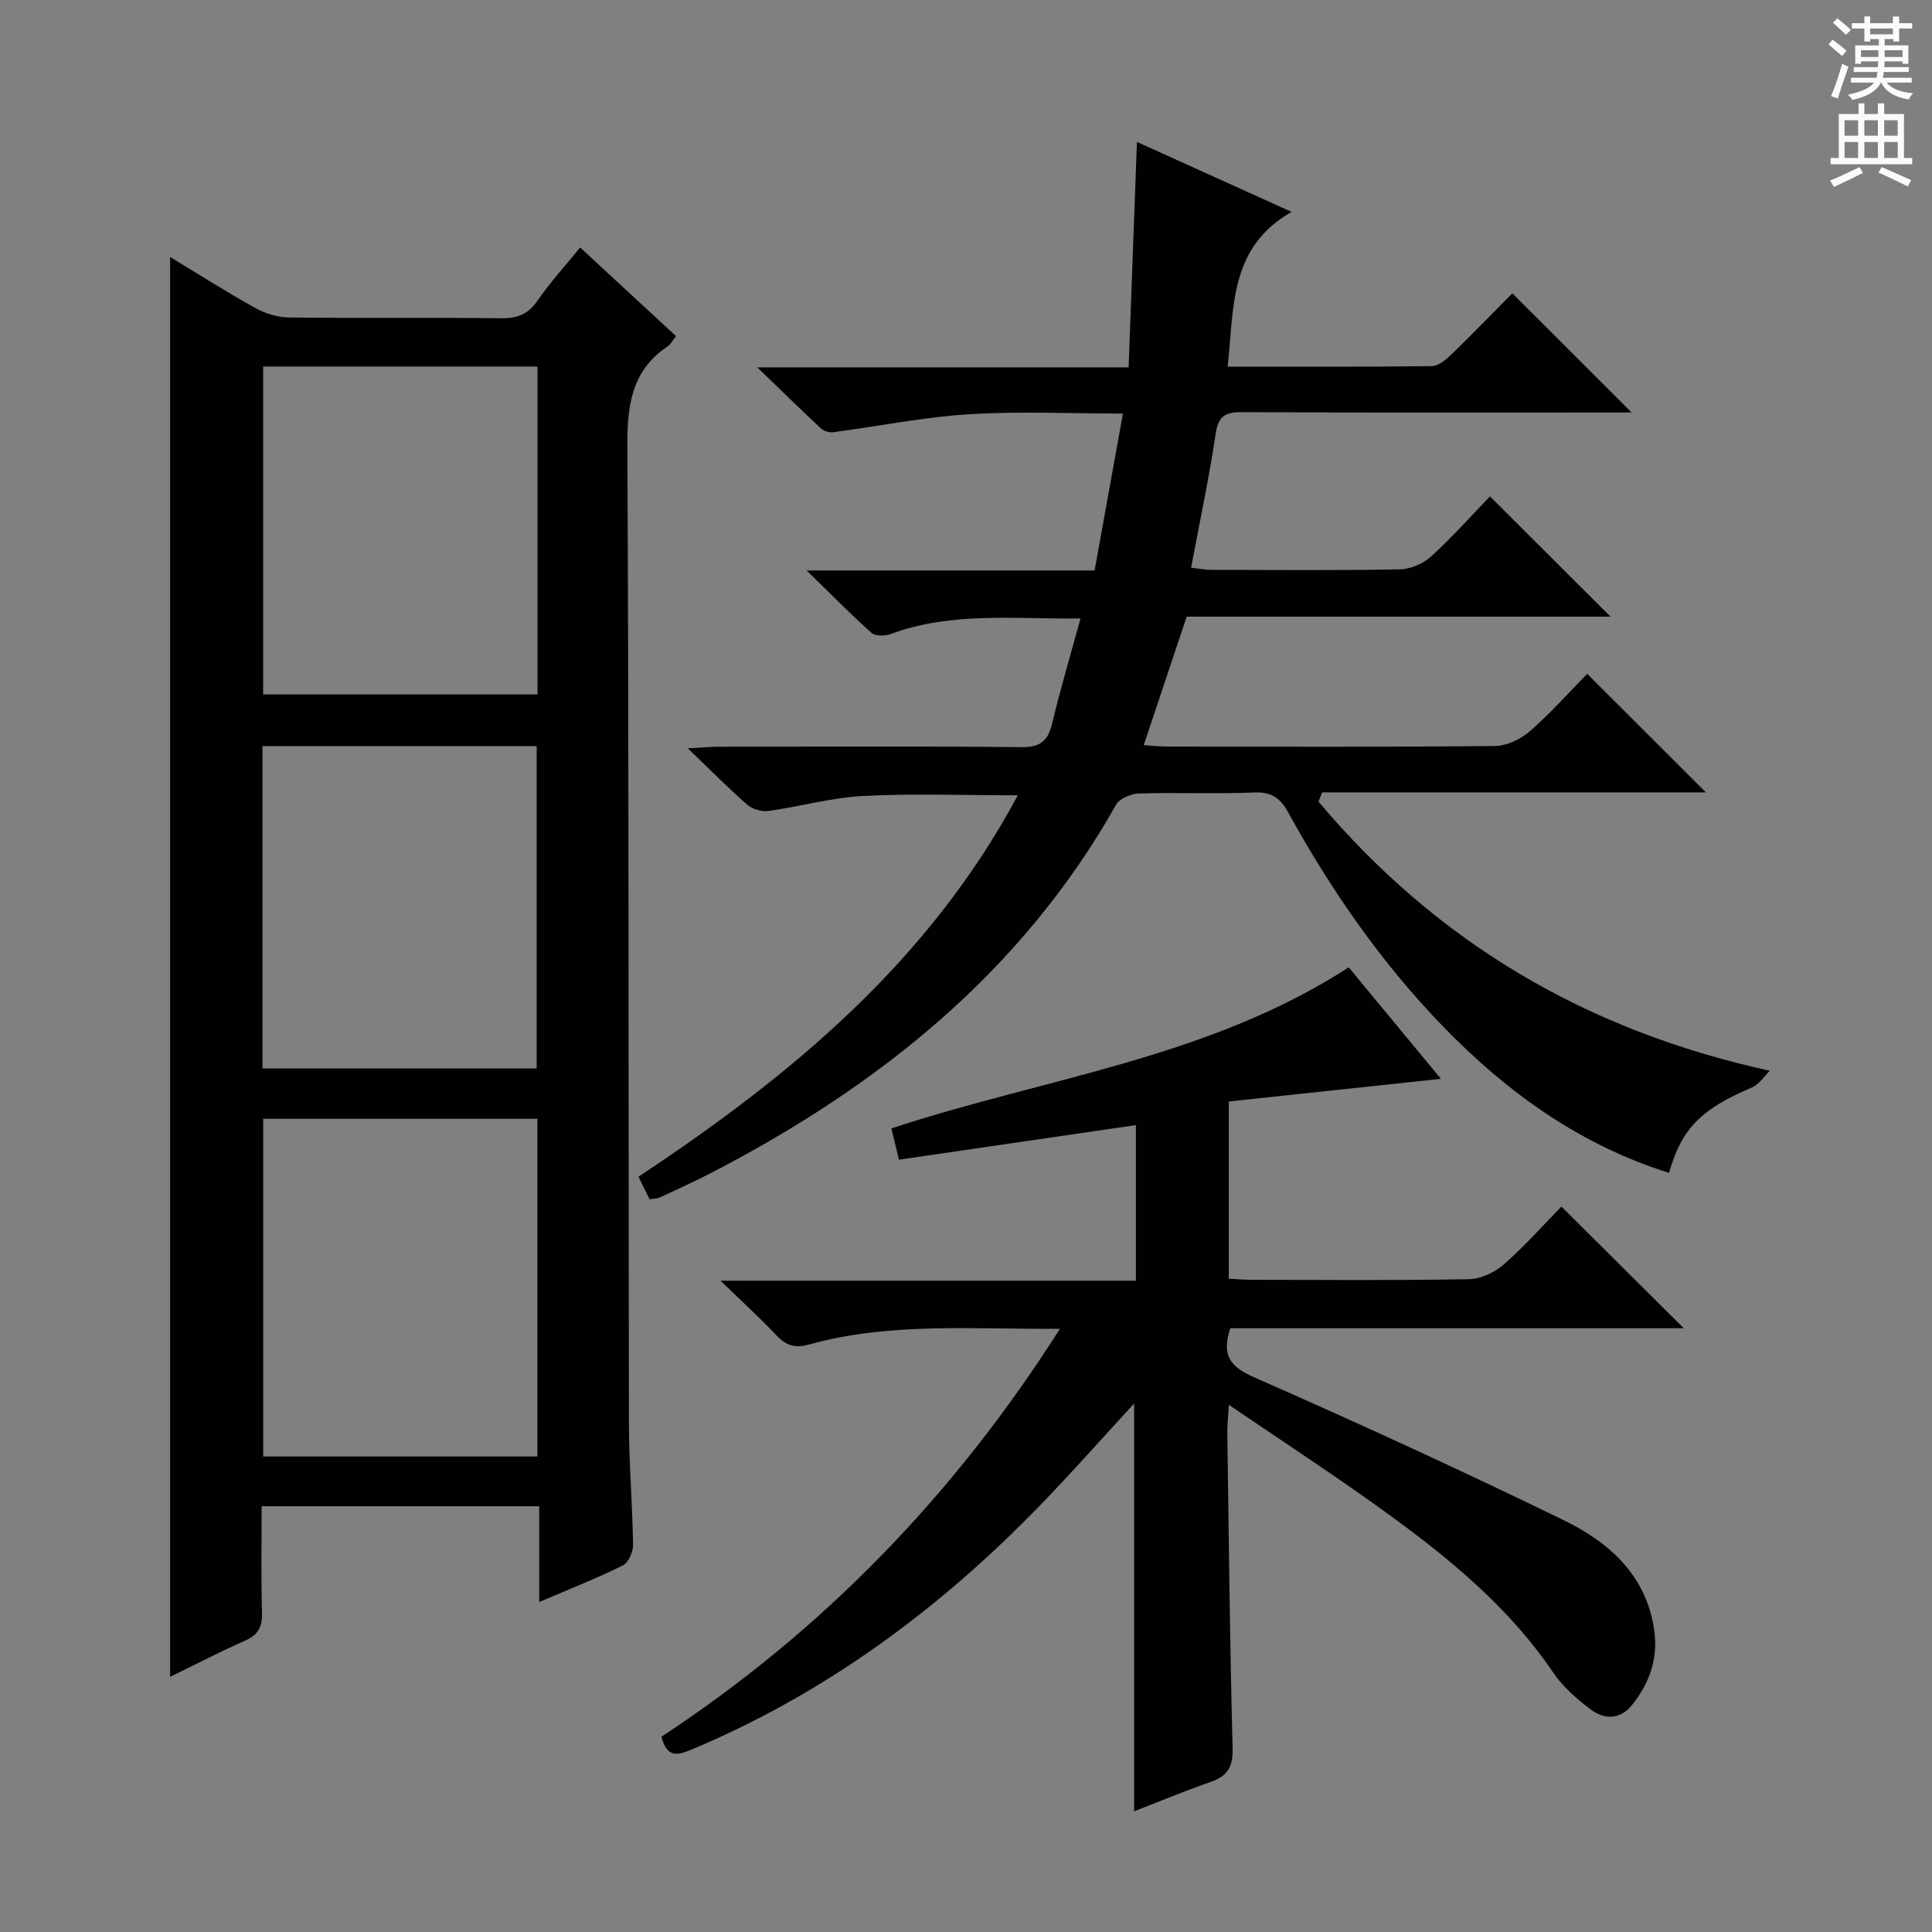
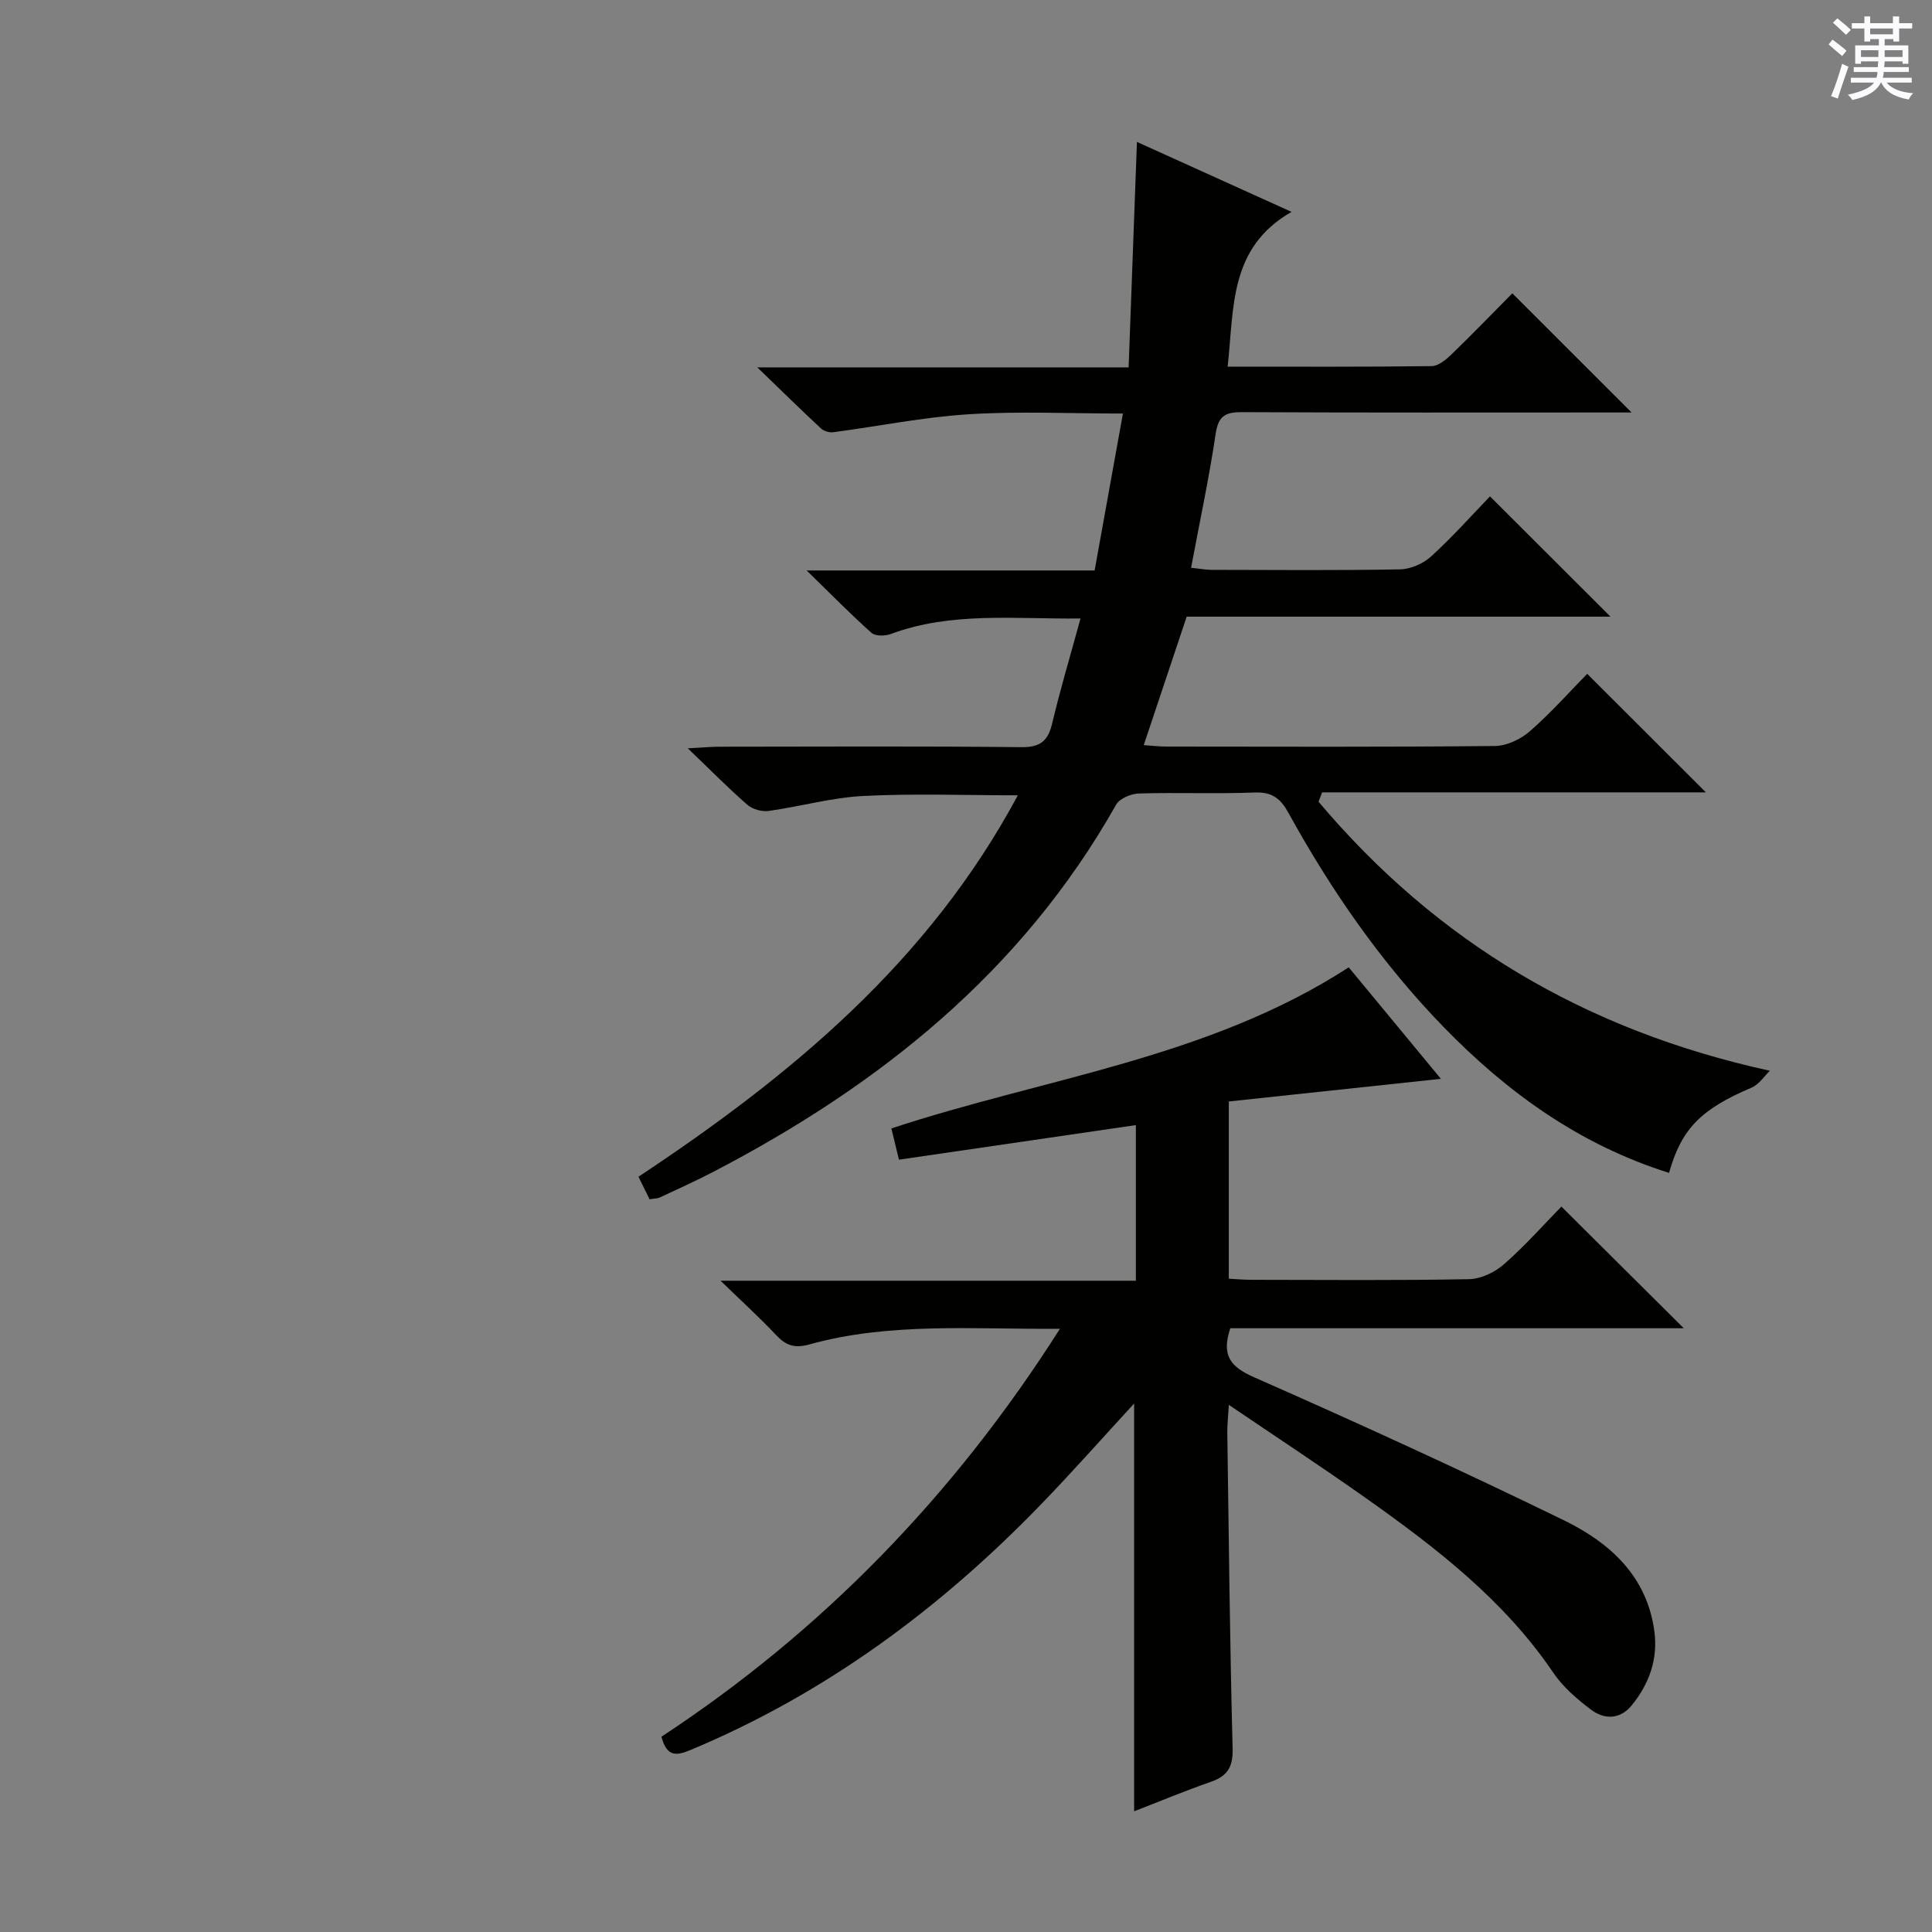
<svg xmlns="http://www.w3.org/2000/svg" enable-background="new 0 0 400 400" viewBox="0 0 400 400">
  <rect x="0" y="0" width="400" height="400" fill="#808080" stroke="none" />
  <g fill="#010100">
-     <path d="m111.64 331.68c0-7.14 0-13.26 0-19.83-19.27 0-38.12 0-57.47 0 0 7.52-.13 14.81.07 22.1.08 2.9-.8 4.54-3.5 5.73-5.14 2.26-10.14 4.87-15.52 7.49 0-98.07 0-195.65 0-293.96 6.05 3.66 11.75 7.3 17.65 10.57 2.07 1.15 4.63 1.92 6.98 1.95 14.66.17 29.32-.01 43.99.16 3.33.04 5.54-.87 7.46-3.67 2.53-3.68 5.58-7 8.81-10.98 6.66 6.16 13.18 12.18 19.85 18.35-.7.88-1.09 1.69-1.73 2.12-7.53 5.05-8.38 12.28-8.34 20.78.34 67.31.2 134.62.32 201.94.01 8.47.73 16.94.86 25.42.02 1.45-.95 3.67-2.1 4.24-5.32 2.65-10.86 4.82-17.33 7.59zm-.38-30.13c0-23.45 0-46.65 0-69.92-19.16 0-37.99 0-56.77 0v69.92zm.03-225.66c-19.22 0-38.03 0-56.81 0v67.88h56.81c0-22.62 0-45.03 0-67.88zm-56.95 145.32h56.77c0-22.55 0-44.73 0-66.72-19.2 0-37.93 0-56.77 0z" />
    <path d="m223.71 128.05c-13.66.16-26.69-1.46-39.26 3.21-1.18.44-3.21.48-4.01-.23-4.29-3.82-8.33-7.94-13.43-12.92h59.62c1.96-10.88 3.86-21.4 5.86-32.49-11.1 0-21.56-.51-31.95.15-9.39.59-18.69 2.49-28.04 3.72-.81.11-1.95-.24-2.54-.8-4.09-3.8-8.08-7.72-13.17-12.63h76.88c.57-15.55 1.13-30.7 1.72-46.68 10.87 4.92 20.81 9.42 32.01 14.49-13 7.43-11.87 19.87-13.23 32.04 14.33 0 28.29.07 42.25-.11 1.38-.02 2.95-1.33 4.08-2.41 4.41-4.27 8.68-8.7 12.61-12.66 8.33 8.33 16.37 16.36 24.69 24.67-1.62 0-3.37 0-5.11 0-25.16 0-50.33.06-75.49-.07-3.38-.02-4.94.68-5.5 4.42-1.36 9.17-3.31 18.24-5.1 27.8 1.76.18 3.01.43 4.25.43 13 .03 26 .14 38.99-.1 2.19-.04 4.8-1.17 6.44-2.66 4.42-4.03 8.42-8.52 12.21-12.45 8.55 8.54 16.74 16.72 24.94 24.9-28.83 0-58.29 0-87.74 0-3.01 9-5.83 17.44-8.89 26.6 1.69.11 3.22.3 4.76.3 22.66.02 45.33.11 67.99-.12 2.46-.03 5.36-1.44 7.26-3.11 4.37-3.83 8.25-8.22 11.8-11.83 8.37 8.35 16.53 16.49 24.58 24.54-25.88 0-52.67 0-79.46 0-.25.65-.5 1.29-.74 1.94 24.37 28.89 55.09 47.31 93.44 55.7-1.09 1.04-2.21 2.82-3.8 3.5-10.41 4.43-14.49 8.45-17.07 17.64-18.39-5.76-33.47-16.6-46.7-30.22-12.84-13.22-23.25-28.25-32.12-44.35-1.62-2.94-3.38-4.32-6.94-4.18-7.99.31-16-.03-23.99.2-1.64.05-4 1.03-4.73 2.32-19.53 34.61-49.04 58.19-83.68 76.16-3.55 1.84-7.2 3.48-10.81 5.17-.43.2-.97.18-2.1.37-.75-1.53-1.57-3.18-2.3-4.67 31.61-20.95 60.05-44.49 78.54-78.97-11.25 0-21.66-.4-32.02.14-6.56.34-13.04 2.19-19.59 3.1-1.41.19-3.34-.36-4.4-1.29-3.87-3.37-7.48-7.04-12.32-11.68 3.2-.17 4.89-.33 6.59-.33 20.83-.02 41.66-.13 62.49.09 3.97.04 5.52-1.32 6.38-4.99 1.68-7.08 3.78-14.07 5.85-21.65z" />
    <path d="m219.45 275.11c-18.01.14-35.15-1.4-51.88 3.24-3.14.87-4.87.19-6.9-1.96-3.38-3.58-7.03-6.91-11.49-11.23h85.99c0-10.79 0-21.17 0-32.22-16.26 2.37-32.42 4.73-49.05 7.16-.53-2.17-1.02-4.19-1.57-6.47 31.75-10.5 65.51-14.47 94.69-33.35 6.08 7.36 12.4 15.01 19.08 23.08-14.88 1.59-29.26 3.12-43.91 4.69v36.69c1.55.08 3.15.23 4.75.23 15 .02 29.99.15 44.98-.13 2.46-.05 5.33-1.41 7.22-3.07 4.35-3.81 8.2-8.17 11.91-11.96 8.64 8.59 16.83 16.73 25.34 25.19-31.4 0-62.75 0-93.89 0-1.85 5.59-.06 7.95 4.91 10.14 21.57 9.5 43.01 19.31 64.2 29.64 9.47 4.62 17.21 11.57 18.7 23.05.74 5.73-1.1 10.81-4.68 15.22-2.42 2.98-5.68 3.01-8.47.9-2.88-2.17-5.77-4.66-7.77-7.61-10.21-15.07-24.3-25.9-38.87-36.21-9.06-6.41-18.34-12.5-28.32-19.27-.15 2.61-.34 4.17-.32 5.73.31 21.8.53 43.61 1.1 65.4.1 3.84-1.05 5.72-4.53 6.93-5.44 1.89-10.77 4.12-15.86 6.09 0-28.29 0-56.29 0-84.43-6.48 7.04-12.82 14.22-19.48 21.09-20.82 21.48-44.47 38.97-72.23 50.59-2.96 1.24-5.01 1.64-6.16-2.69 33.21-21.82 60.54-49.88 82.51-84.46z" />
  </g>
  <path d="m378.6 9.2.8-1c.9.7 1.9 1.4 2.9 2.3l-.9 1.1c-1.1-.9-2-1.7-2.8-2.4zm.5 10.7c.9-2.1 1.6-4.3 2.3-6.7.4.2.8.4 1.3.6-.7 2.1-1.5 4.3-2.2 6.6zm.4-15.2.9-.9c1 .8 2 1.6 2.8 2.4l-1 1c-1-.9-1.9-1.8-2.7-2.5zm12.5-1.3h1.2v1.4h2.7v1.1h-2.7v2.7h-1.2v-.5h-1.8v1.3h4.9v3.8h-1.2v-.5h-3.7c0 .4-.1.9-.1 1.2h5.1v1h-5.2c0 .5-.1.9-.2 1.2h6v1h-5.2c1.1 1.3 2.9 2 5.5 2.2-.4.4-.7.8-.9 1.3-2.9-.5-4.8-1.6-5.7-3.5h-.1c-.8 1.7-2.7 2.9-5.9 3.6-.2-.4-.6-.8-.9-1.1 2.8-.6 4.6-1.4 5.4-2.5h-4.8v-1h5.3c.1-.3.2-.7.2-1.2h-4.9v-1h5c0-.4 0-.8.1-1.2h-3.6v.5h-1.2v-3.8h4.9v-1.3h-1.8v.5h-1.2v-2.7h-2.6v-1.1h2.6v-1.4h1.2v1.4h4.7v-1.4zm-6.7 8.4h3.6c0-.4 0-.9 0-1.4h-3.6zm1.9-4.7h4.7v-1.2h-4.7zm6.7 3.3h-3.7v1.4h3.7z" fill="#fbfafc" />
-   <path d="m384.7 21.4h1.3v2.2h2.8v-2.2h1.3v2.2h4.1v9.1h1.7v1.3h-16.9v-1.3h1.7v-9.1h4.1v-2.2zm.3 13.2.7 1.2c-1.8.9-3.8 1.9-6 2.9-.2-.4-.5-.8-.8-1.3 2.4-1 4.4-2 6.1-2.8zm-3.1-6.5h2.8v-3.2h-2.8zm0 4.6h2.8v-3.3h-2.8zm4.1-4.6h2.8v-3.2h-2.8zm0 4.6h2.8v-3.3h-2.8zm3.6 1.9c2.1.9 4.1 1.8 6.1 2.7l-.7 1.3c-2.2-1.1-4.2-2-6.1-2.9zm3.3-9.7h-2.8v3.2h2.8zm-2.8 7.8h2.8v-3.3h-2.8z" fill="#fbfafc" />
</svg>